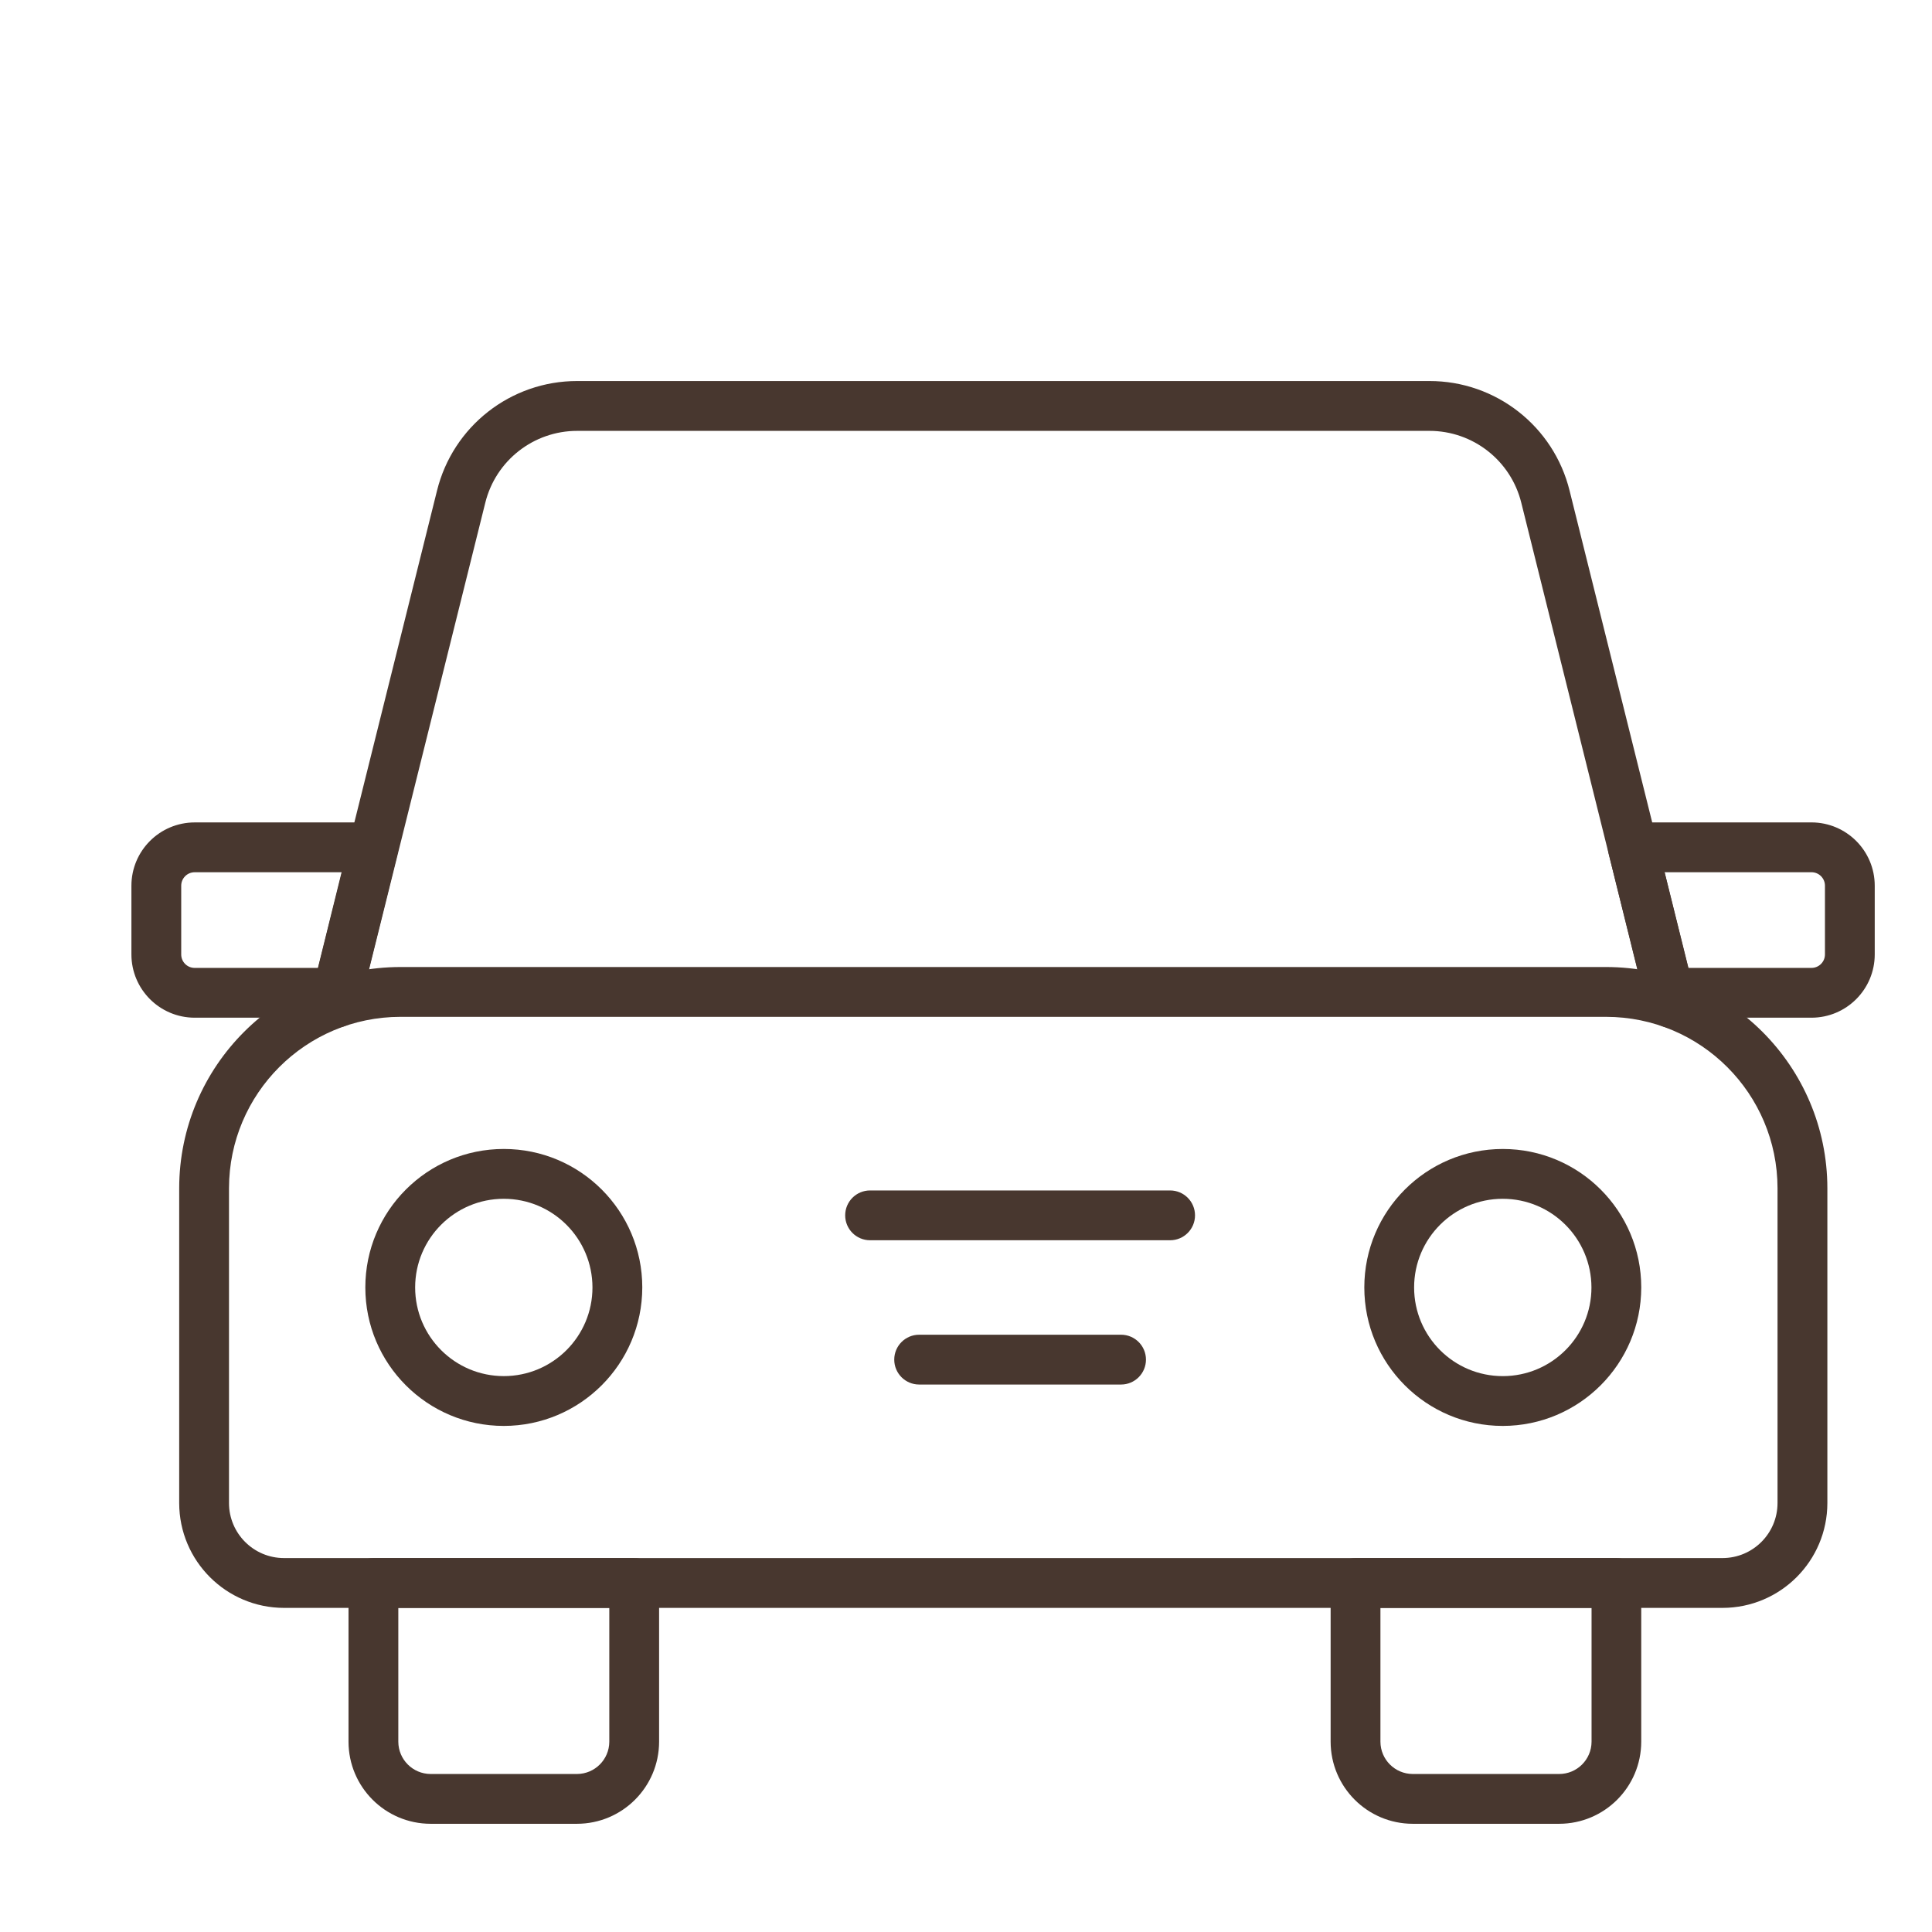
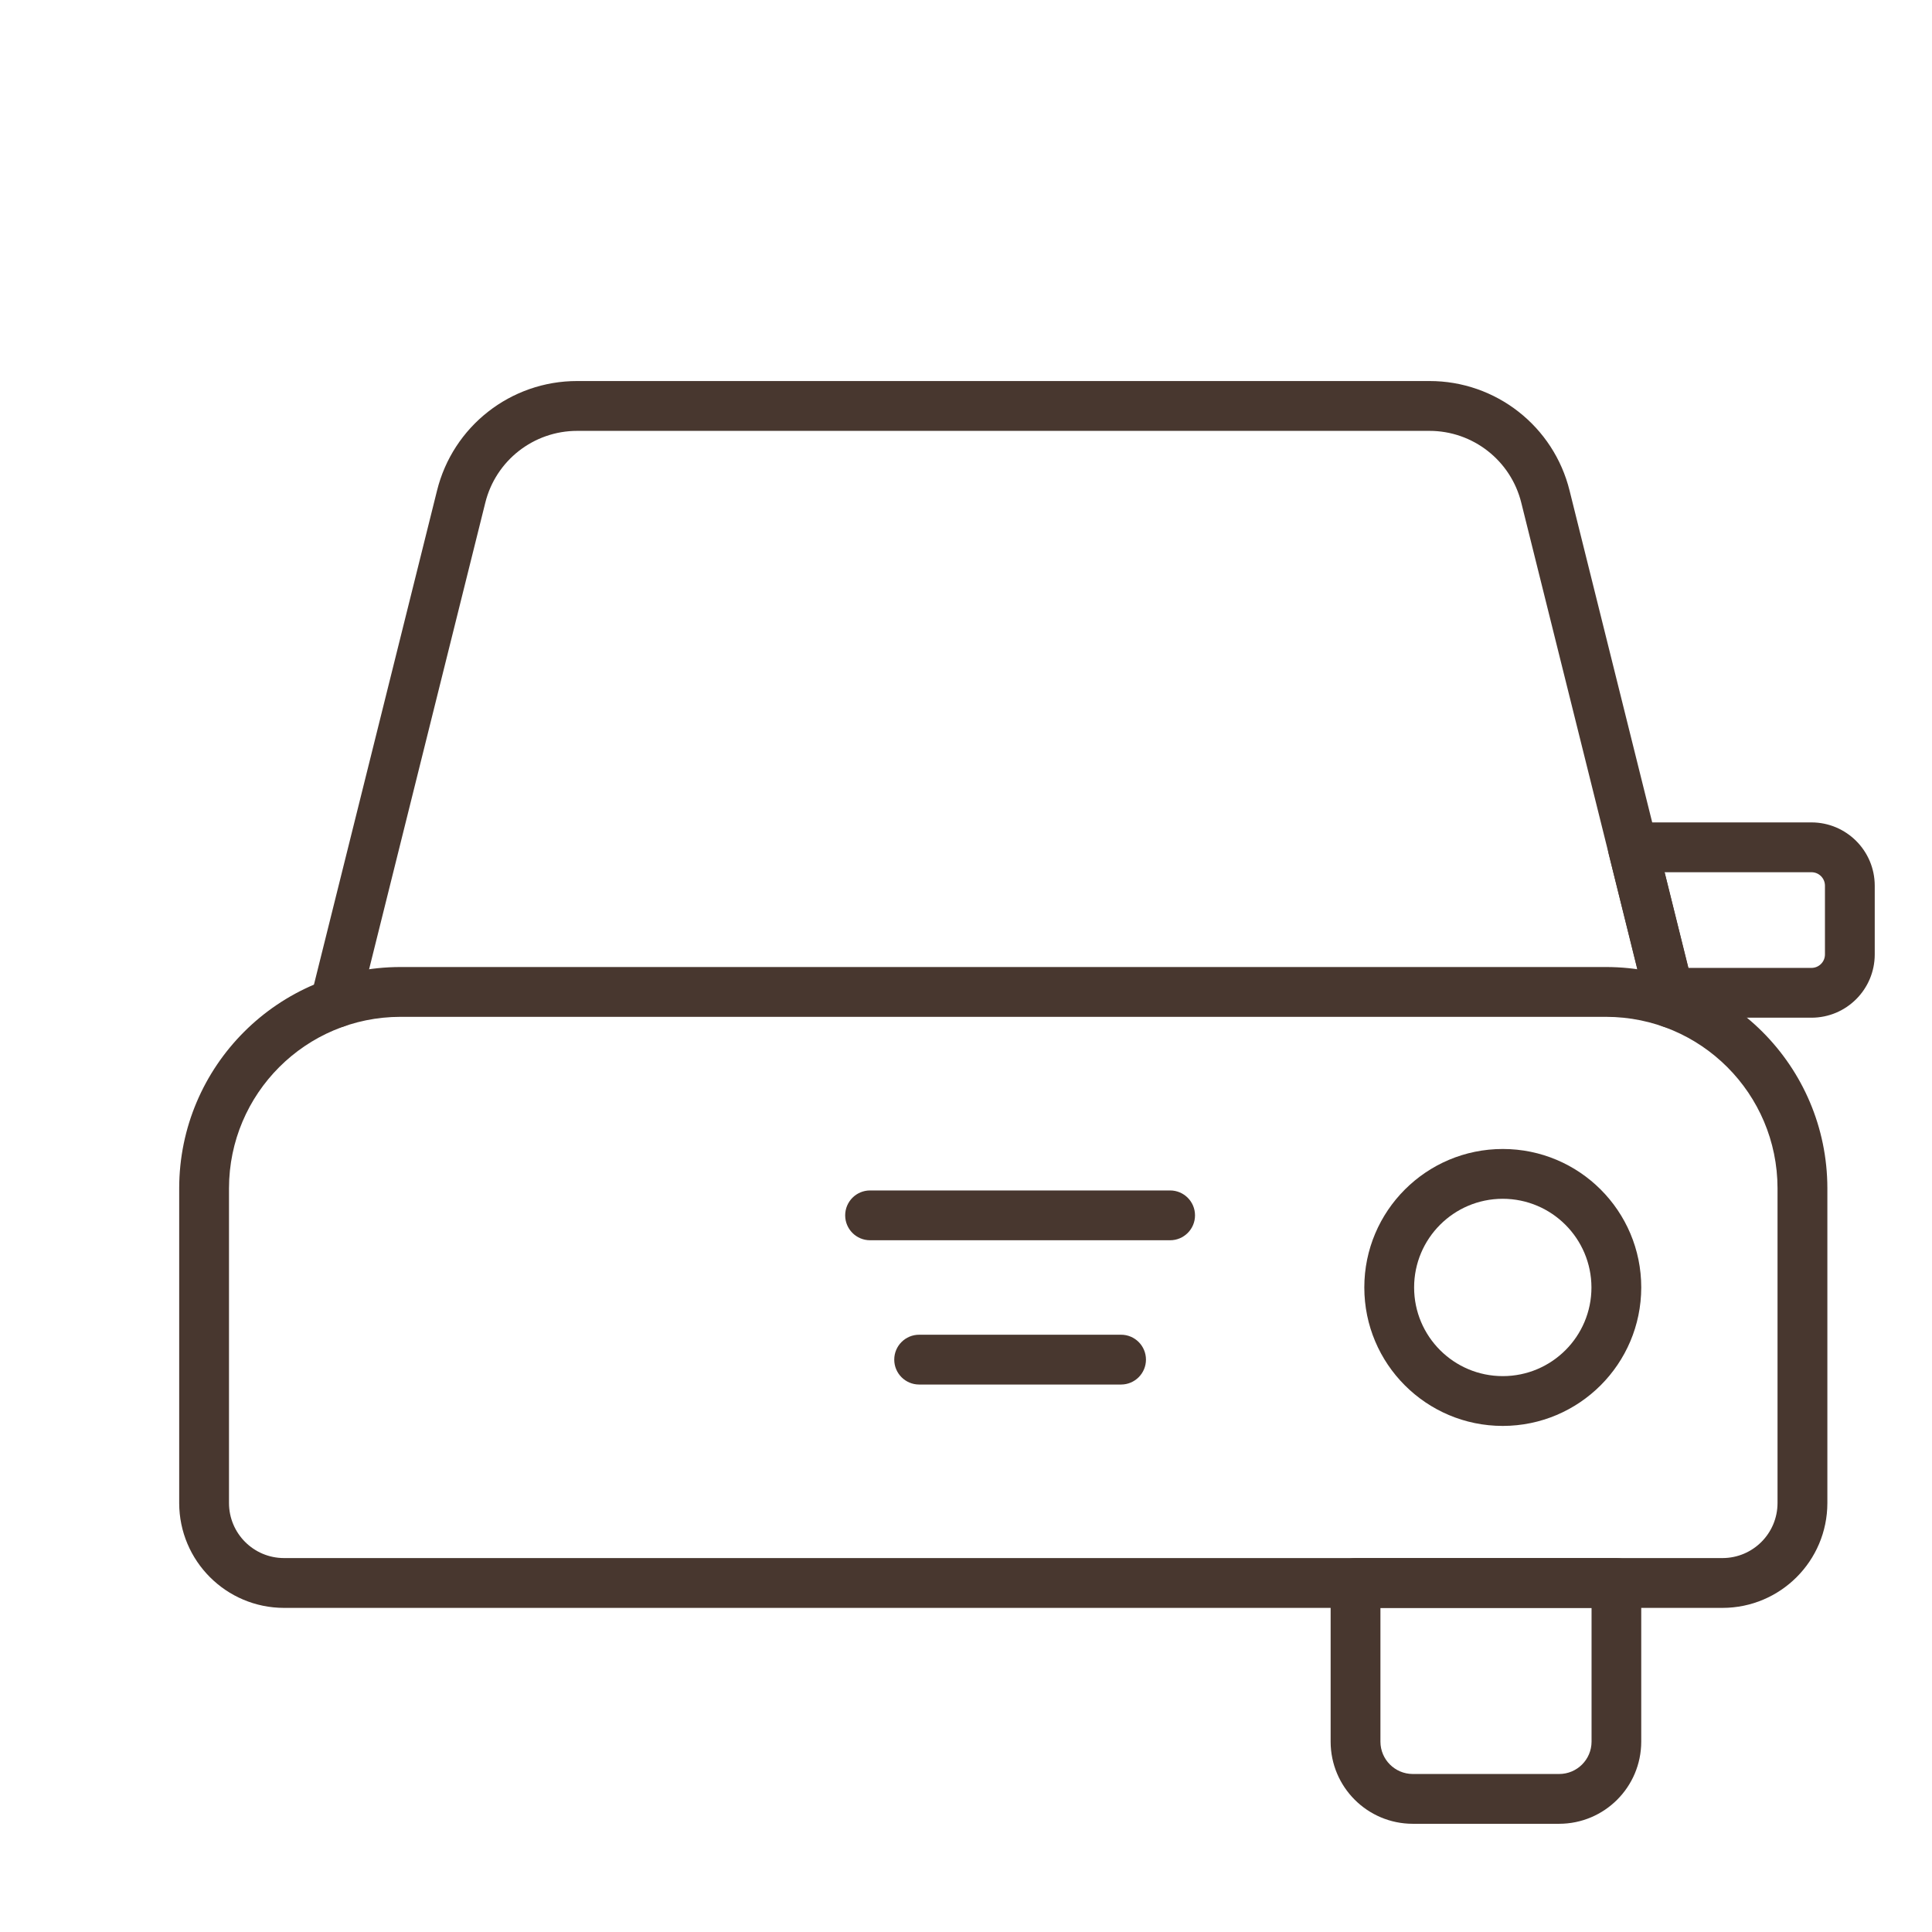
<svg xmlns="http://www.w3.org/2000/svg" id="Camada_1" x="0px" y="0px" viewBox="0 0 1080 1080" style="enable-background:new 0 0 1080 1080;" xml:space="preserve">
  <style type="text/css">
	.st0{display:none;fill:#D6B36A;}
	.st1{display:none;}
	.st2{display:inline;fill:none;stroke:#48372F;stroke-width:21;stroke-linecap:round;stroke-linejoin:round;stroke-miterlimit:10;}
	.st3{display:inline;}
	.st4{fill:none;stroke:#48372F;stroke-width:21;stroke-linecap:round;stroke-linejoin:round;stroke-miterlimit:10;}
	.st5{display:inline;fill:#48372F;}
	.st6{fill:#48372F;}
</style>
  <path class="st0" d="M1054.87,587.86c7.92,124.3-46.36,229.94-162.79,316.59c-102.06,75.96-218.84,118.01-350.35,126.4  c-142.78,9.1-258.43-12.75-347.46-64.94C91.3,905.54,35.15,807.23,26.44,670.71c-11.7-183.49,26.18-328.14,111.78-436.27  C227.17,122.08,360.97,59.59,541.33,48.09c139.02-8.86,260.08,44.53,361.2,162.15C995.63,318.52,1045.77,445.07,1054.87,587.86z" />
  <g class="st1">
    <path class="st2" d="M725.13,1013.99H408.18c-87.88,0-316.95-99.41-316.95-142.63l0,0h936.45l0,0   C1027.68,914.58,813.01,1013.99,725.13,1013.99z" />
    <g class="st3">
      <path class="st4" d="M755.38,869.92c95.09-86.44,168.56-239.16,195.93-420.68H186.31c2.88,20.17,7.2,38.9,10.08,57.63    c-80.68,7.2-144.07,60.51-144.07,125.34c0,69.15,73.48,125.34,164.24,125.34c24.49,0,47.54-4.32,67.71-11.53    c28.81,48.98,61.95,92.2,97.97,125.34h373.14V869.92z" />
      <path class="st4" d="M215.12,578.9c-36.02,0-69.15,21.61-69.15,48.98c0,28.81,33.14,53.31,70.59,53.31    c12.97,0,23.05-2.88,33.14-7.2C236.73,645.17,225.21,613.48,215.12,578.9z" />
    </g>
    <g class="st3">
      <path class="st4" d="M386.57,66.01c43.22,48.98,48.98,85,46.1,109.49c-5.76,38.9-36.02,53.31-41.78,96.53    c-4.32,36.02,11.53,69.15,27.37,90.76" />
      <path class="st4" d="M521.99,66.01c43.22,48.98,48.98,85,46.1,109.49c-5.76,38.9-36.02,53.31-41.78,96.53    c-4.32,36.02,11.53,69.15,27.37,90.76" />
      <path class="st4" d="M657.42,66.01c43.22,48.98,48.98,85,46.1,109.49c-5.76,38.9-36.02,53.31-41.78,96.53    c-4.32,36.02,11.53,69.15,27.37,90.76" />
    </g>
  </g>
  <g class="st1">
    <path class="st5" d="M578.88,1024c-5.36,0-9.71-6.4-9.71-14.29V330.54c0-7.89,4.35-14.29,9.71-14.29s9.71,6.4,9.71,14.29v679.16   C588.58,1017.6,584.24,1024,578.88,1024z" />
    <path class="st5" d="M416.82,792.09c-99.08,0.11-179.49-80.12-179.6-179.19c-0.04-39.84,13.17-78.56,37.57-110.06   c-69.15-57.79-78.37-160.69-20.58-229.84c22.04-26.37,51.84-45.11,85.15-53.55c2.82-110.58,94.74-197.93,205.32-195.11   c104.73,2.67,189.7,85.59,194.93,190.22c2.74-0.17,5.42-0.24,8.02-0.24c90.13-0.12,163.29,72.84,163.41,162.96   c0.05,34.64-10.93,68.4-31.34,96.38c65.02,78.59,54.03,195.01-24.56,260.03s-195.01,54.03-260.03-24.56   c-5.59-6.75-10.68-13.89-15.26-21.36C550.68,751.51,486.93,792.3,416.82,792.09L416.82,792.09z M539.74,41.64   c-97.46,0.1-176.45,79.07-176.57,176.54c0,1.21,0.09,2.4,0.18,3.57l0.19,3.34c0.3,7.37-4.91,13.83-12.19,15.08   c-75.31,13.09-125.75,84.76-112.66,160.07c6.4,36.82,27.42,69.48,58.27,90.57c6.69,4.6,8.38,13.75,3.78,20.44   c-0.39,0.57-0.82,1.1-1.28,1.61c-58.18,62.92-54.34,161.09,8.58,219.27c62.92,58.18,161.09,54.34,219.27-8.58   c18.16-19.64,30.94-43.65,37.09-69.69c1.87-7.9,9.79-12.79,17.69-10.92c4.77,1.13,8.67,4.57,10.38,9.17   c30.7,83.19,123.02,125.75,206.21,95.05s125.75-123.02,95.05-206.21c-7.54-20.44-19.17-39.14-34.17-54.94   c-5.16-5.46-5.37-13.93-0.5-19.64c49.64-58.14,42.76-145.51-15.38-195.15c-25.09-21.42-57.01-33.18-90-33.15   c-7,0.05-13.98,0.64-20.89,1.76c-4.32,0.63-8.71-0.67-11.98-3.57c-3.27-2.91-5.07-7.13-4.91-11.51l0.18-3.28   c0-1.06,0.16-2.13,0.16-3.2C716.19,120.78,637.22,41.76,539.74,41.64z" />
    <path class="st5" d="M575.96,454.91c-2.23,0.01-4.37-0.97-6.02-2.75l-68.54-73.42c-3.76-3.82-4.19-10.51-0.96-14.95   c3.23-4.44,8.89-4.95,12.65-1.13c0.12,0.12,0.23,0.24,0.35,0.37l68.55,73.43c3.67,3.94,3.94,10.64,0.6,14.98   C580.9,453.65,578.49,454.91,575.96,454.91L575.96,454.91z" />
-     <path class="st5" d="M579.14,557.85c-5.51,0-9.97-3.42-9.97-7.65c0-2.16,1.19-4.22,3.27-5.68l76.16-53   c4.08-2.84,10.39-2.6,14.08,0.54c3.7,3.13,3.38,7.98-0.7,10.82l-76.16,53C584,557.14,581.62,557.85,579.14,557.85L579.14,557.85z" />
  </g>
  <g class="st1">
    <path class="st5" d="M664.1,683.58c1.77-2.88,3.53-5.7,5.3-8.63c79.44-131.52,119.42-246.58,118.85-341.92   c-0.74-137.1-112.48-247.64-249.58-246.9c-136.02,0.73-246.13,110.8-246.9,246.82c-0.58,95.43,39.4,210.5,118.85,342.01   c1.77,2.93,3.53,5.75,5.3,8.63c-167.25,20.67-278.13,80.44-278.13,151.41c0,89.1,176.64,158.89,402.22,158.89   s402.22-69.79,402.22-158.89C942.22,764.02,831.34,704.25,664.1,683.58L664.1,683.58z M318.53,333.03   c-0.7-122.32,97.9-222.04,220.21-222.74s222.04,97.9,222.74,220.21c0,0.87,0,1.74,0,2.61C762.63,523.19,584.92,757.64,540,813.85   C495.08,757.64,317.37,523.19,318.53,333.03L318.53,333.03z M540,967.12c-224.59,0-375.45-68.32-375.45-132.13   c0-56.59,111.86-109.23,267.13-126.31c30.03,46.89,62.8,91.96,98.13,135c4.78,5.63,13.21,6.32,18.84,1.55   c0.56-0.47,1.07-0.99,1.55-1.55c35.34-43.03,68.11-88.11,98.14-135c155.23,17.08,267.13,69.69,267.13,126.31   C915.45,898.79,764.59,967.12,540,967.12L540,967.12z" />
    <path class="st5" d="M430.59,889.61c-59.38-7.6-107.05-20.98-134.18-37.66c-6.23-3.98-14.5-2.16-18.48,4.07   c-3.98,6.23-2.16,14.5,4.07,18.48c0.13,0.08,0.26,0.17,0.4,0.24c30.3,18.63,81.74,33.34,144.81,41.41   c0.57,0.07,1.14,0.11,1.71,0.11c7.39-0.04,13.35-6.06,13.32-13.45C442.19,896.12,437.22,890.48,430.59,889.61z" />
    <path class="st5" d="M562.47,896c-18.65,0.43-38.07,0.33-57.03-0.37c-7.39-0.27-13.6,5.5-13.88,12.89s5.5,13.6,12.89,13.88l0,0   c11.76,0.43,23.7,0.65,35.54,0.65c7.78,0,15.48-0.09,23.1-0.28c7.39-0.17,13.24-6.3,13.07-13.69c-0.08-7.31-6.06-13.17-13.37-13.09   C562.69,896,562.58,896,562.47,896L562.47,896z" />
-     <path class="st5" d="M653,333.03c-0.01-62.41-50.61-113-113.02-112.99s-113,50.61-112.99,113.02   C427,395.46,477.59,446.05,540,446.05C602.38,445.97,652.93,395.41,653,333.03z M453.76,333.03c0.01-47.63,38.63-86.23,86.26-86.22   c47.63,0.01,86.23,38.63,86.22,86.26c-0.01,47.62-38.62,86.22-86.24,86.22C492.39,419.23,453.8,380.64,453.76,333.03z" />
  </g>
  <g>
    <path class="st6" d="M187.29,574.65c-1.14,0-2.27-0.14-3.37-0.42c-7.46-1.86-12.01-9.41-10.15-16.87c0,0,0,0,0,0l70.5-282.99   c8.87-36.07,41.25-61.42,78.4-61.37H799c37.18-0.07,69.58,25.29,78.44,61.4l70.47,282.97c1.86,7.46-2.68,15.02-10.14,16.88   s-15.02-2.68-16.88-10.14l0,0l-70.46-282.99c-5.82-23.66-27.06-40.29-51.43-40.26H322.67c-24.36-0.02-45.59,16.6-51.41,40.25   L200.78,564.1C199.24,570.3,193.68,574.65,187.29,574.65L187.29,574.65z" />
    <path class="st6" d="M1012.64,568.9h-79.8c-6.4,0-11.97-4.37-13.5-10.58L899.2,477c-1.85-7.46,2.71-15.01,10.17-16.86   c1.09-0.27,2.22-0.41,3.34-0.41h99.92c19.52,0.02,35.34,15.84,35.36,35.36v38.44C1047.98,553.06,1032.16,568.88,1012.64,568.9z    M943.74,541.06h68.9c4.15,0,7.52-3.37,7.52-7.52v0V495.1c0-4.15-3.37-7.52-7.52-7.52l0,0H930.5L943.74,541.06z" />
-     <path class="st6" d="M188.59,568.9h-79.77c-19.52-0.02-35.34-15.84-35.36-35.36V495.1c0.02-19.52,15.84-35.34,35.36-35.36h99.92   c7.69,0,13.92,6.23,13.93,13.92c0,1.13-0.14,2.25-0.41,3.34l-20.13,81.26C200.61,564.51,195.01,568.91,188.59,568.9z    M108.82,487.59c-4.15,0-7.52,3.37-7.52,7.52l0,0v38.44c0,4.15,3.37,7.52,7.52,7.52c0,0,0,0,0,0h68.9l13.23-53.47L108.82,487.59z" />
    <path class="st6" d="M962.91,898.82H158.77c-32.35-0.04-58.56-26.25-58.6-58.6V664.23c0.08-68.27,55.4-123.59,123.67-123.66h674   c68.27,0.07,123.59,55.39,123.67,123.66v175.99C1021.47,872.57,995.26,898.78,962.91,898.82z M223.84,568.42   c-52.9,0.05-95.76,42.92-95.83,95.81v175.99c0.02,16.98,13.78,30.74,30.75,30.75h804.14c16.98-0.02,30.74-13.78,30.75-30.75V664.23   c-0.06-52.9-42.93-95.76-95.83-95.81H223.84z" />
-     <path class="st6" d="M322.58,1019.51h-81.9c-25.31-0.05-45.81-20.55-45.86-45.86v-88.75c0-7.69,6.23-13.92,13.92-13.92h145.78   c7.69,0,13.92,6.23,13.92,13.92v88.75C368.39,998.96,347.88,1019.46,322.58,1019.51z M222.66,898.82v74.83   c0.05,9.93,8.08,17.97,18.02,18.02h81.9c9.93-0.05,17.97-8.08,18.02-18.02v-74.83H222.66z" />
    <path class="st6" d="M871.59,1019.51h-81.9c-25.31-0.05-45.81-20.55-45.86-45.86v-88.75c0-7.69,6.23-13.92,13.92-13.92h145.79   c7.69,0,13.92,6.23,13.92,13.92v88.75C917.42,998.96,896.91,1019.47,871.59,1019.51z M771.67,898.82v74.83   c0.05,9.93,8.08,17.97,18.02,18.02h81.9c9.96,0,18.05-8.05,18.1-18.02v-74.83H771.67z" />
-     <path class="st6" d="M281.63,797.1c-42.75,0-77.41-34.66-77.41-77.41c0-42.75,34.66-77.41,77.41-77.41s77.41,34.66,77.41,77.41   C358.98,762.42,324.36,797.05,281.63,797.1z M281.63,670.13c-27.37,0-49.56,22.19-49.56,49.56c0,27.37,22.19,49.56,49.56,49.56   s49.56-22.19,49.56-49.56C331.16,692.33,308.99,670.16,281.63,670.13z" />
    <path class="st6" d="M840.05,797.1c-42.75-0.01-77.4-34.67-77.39-77.42c0.01-42.75,34.67-77.4,77.42-77.39   c42.75,0.01,77.39,34.66,77.39,77.41C917.41,762.43,882.78,797.06,840.05,797.1z M840.05,670.13   c-27.37,0.01-49.56,22.2-49.55,49.58s22.2,49.56,49.58,49.55c27.37-0.01,49.55-22.2,49.55-49.56   C889.58,692.33,867.41,670.16,840.05,670.13z" />
    <path class="st6" d="M654.1,693.31H486.38c-7.69,0-13.92-6.23-13.92-13.92s6.23-13.92,13.92-13.92H654.1   c7.69,0,13.92,6.23,13.92,13.92S661.79,693.31,654.1,693.31z" />
    <path class="st6" d="M626.68,773.96H513.81c-7.69,0-13.92-6.23-13.92-13.92c0-7.69,6.23-13.92,13.92-13.92h112.87   c7.69,0,13.92,6.23,13.92,13.92C640.6,767.73,634.36,773.96,626.68,773.96L626.68,773.96z" />
  </g>
  <g>
</g>
  <g>
</g>
  <g>
</g>
  <g>
</g>
  <g>
</g>
  <g>
</g>
  <g>
</g>
  <g>
</g>
  <g>
</g>
  <g>
</g>
  <g>
</g>
</svg>